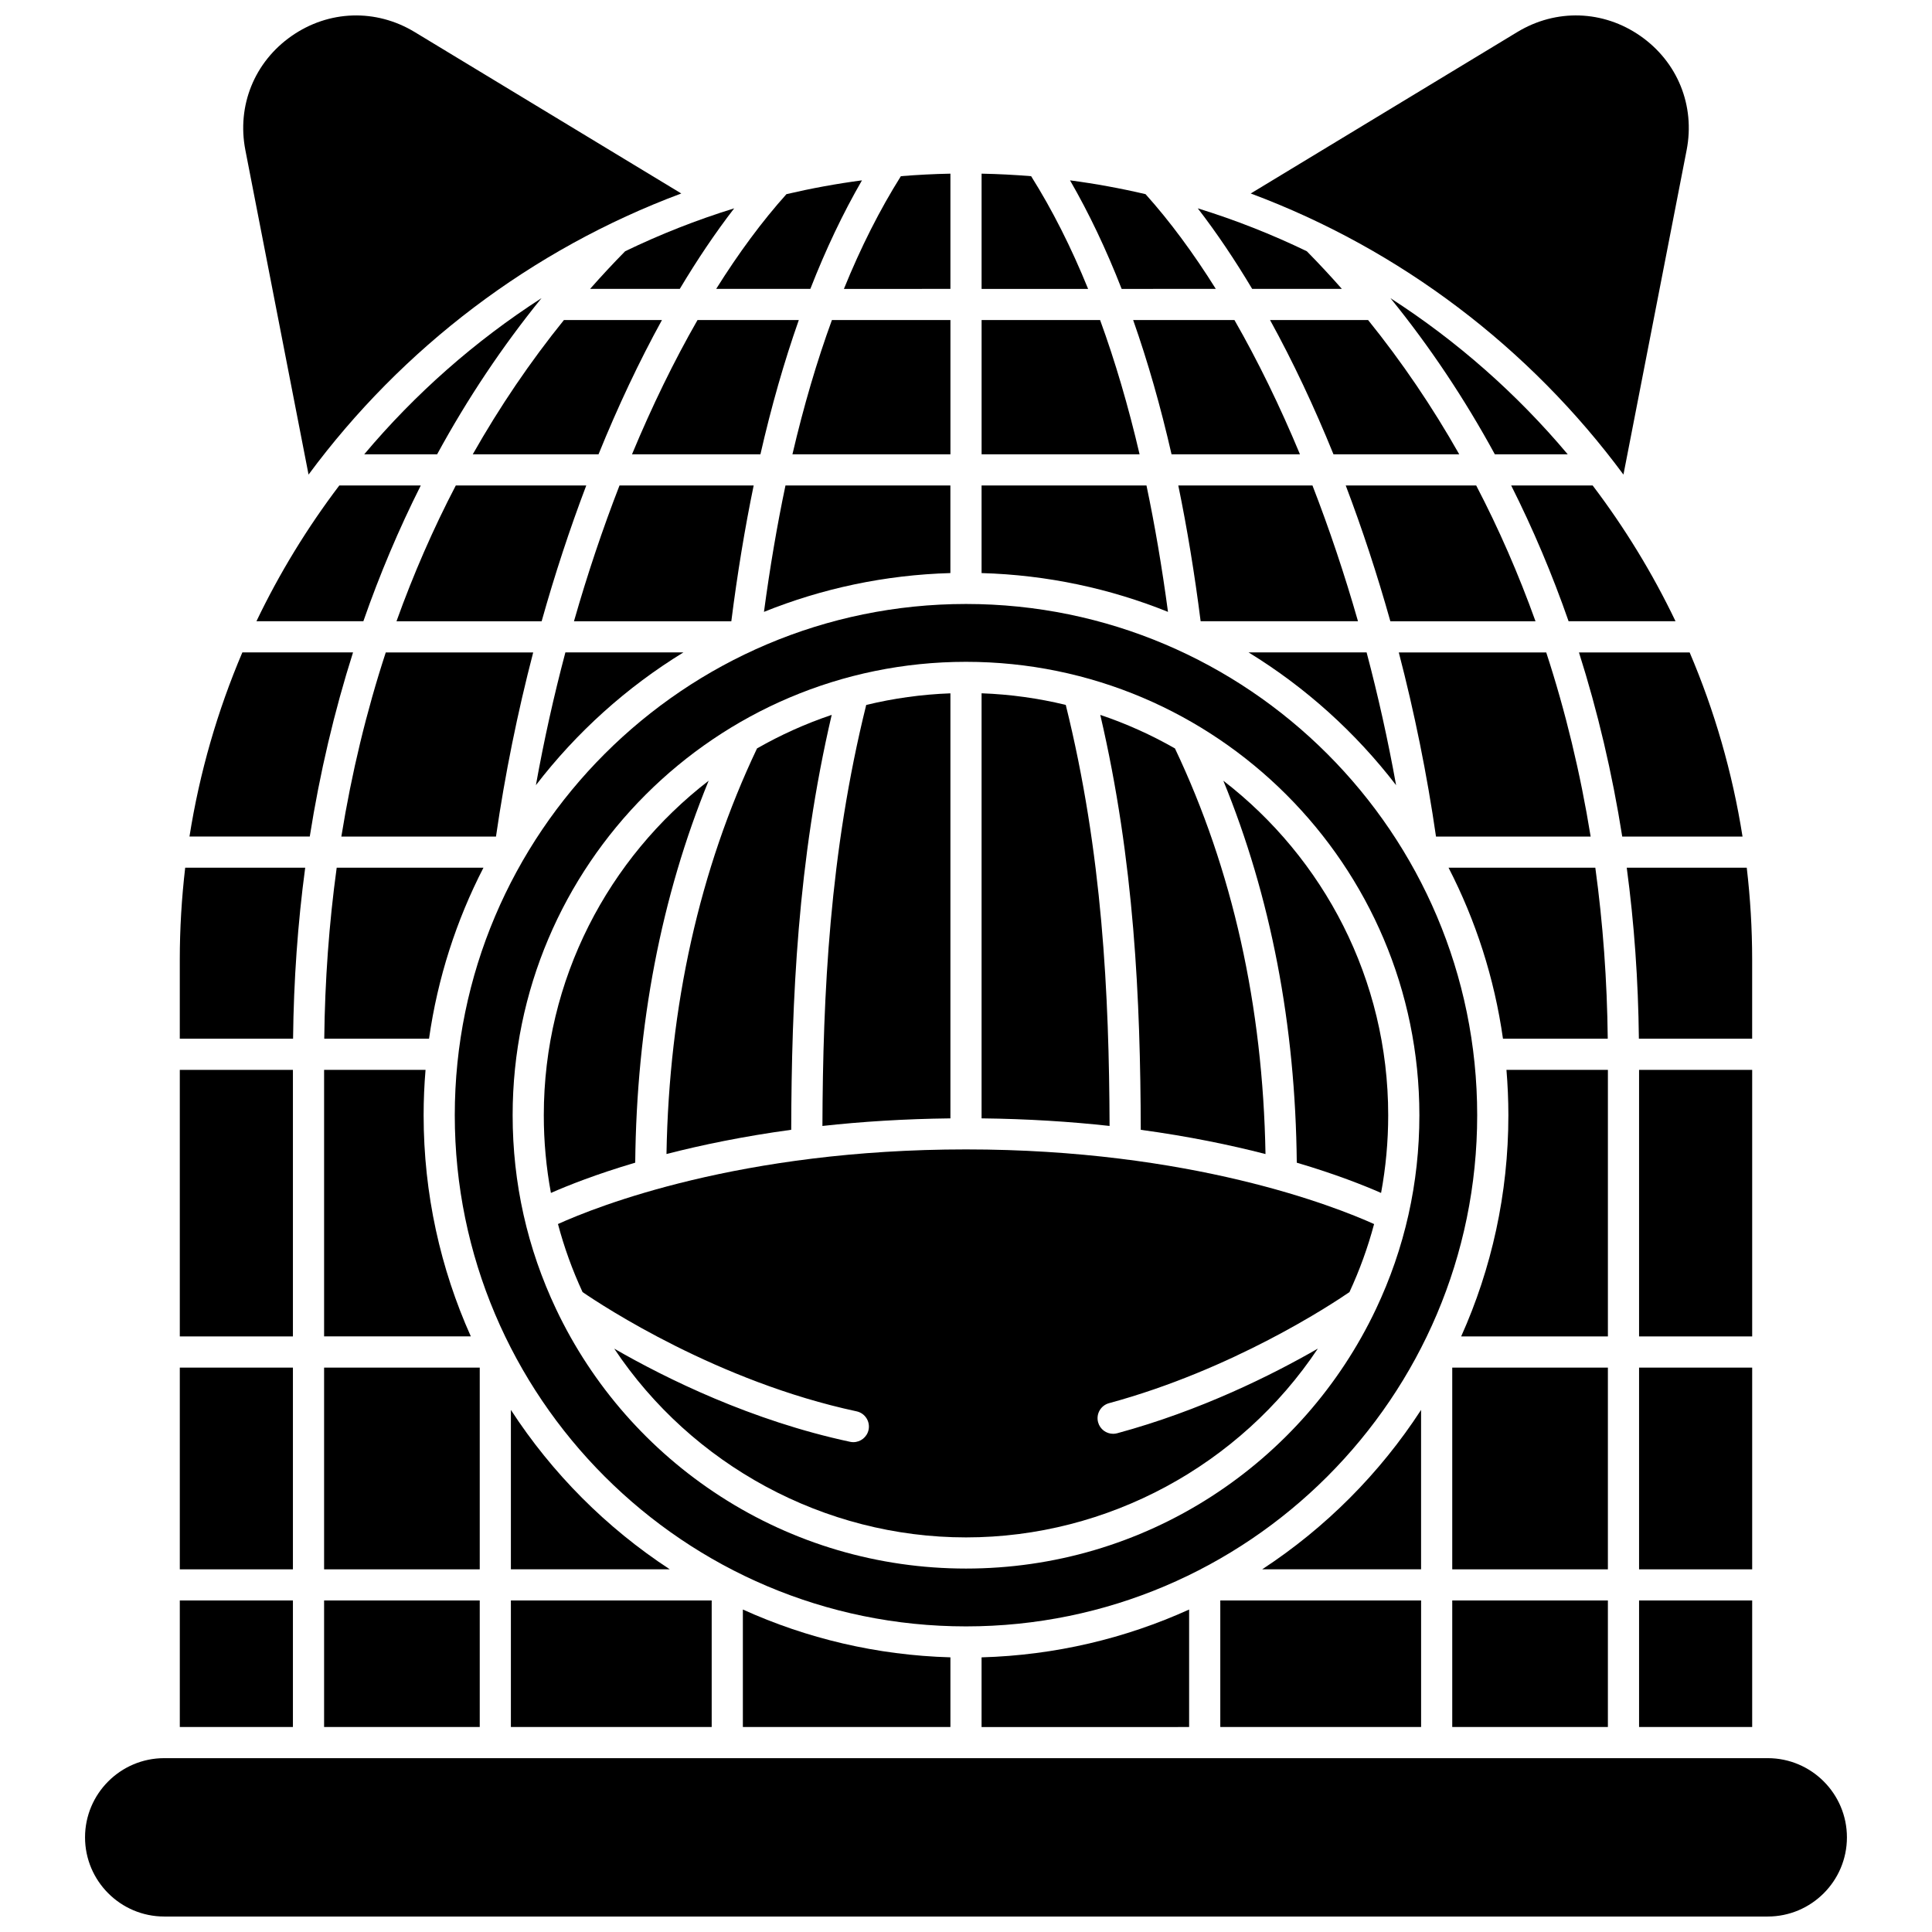
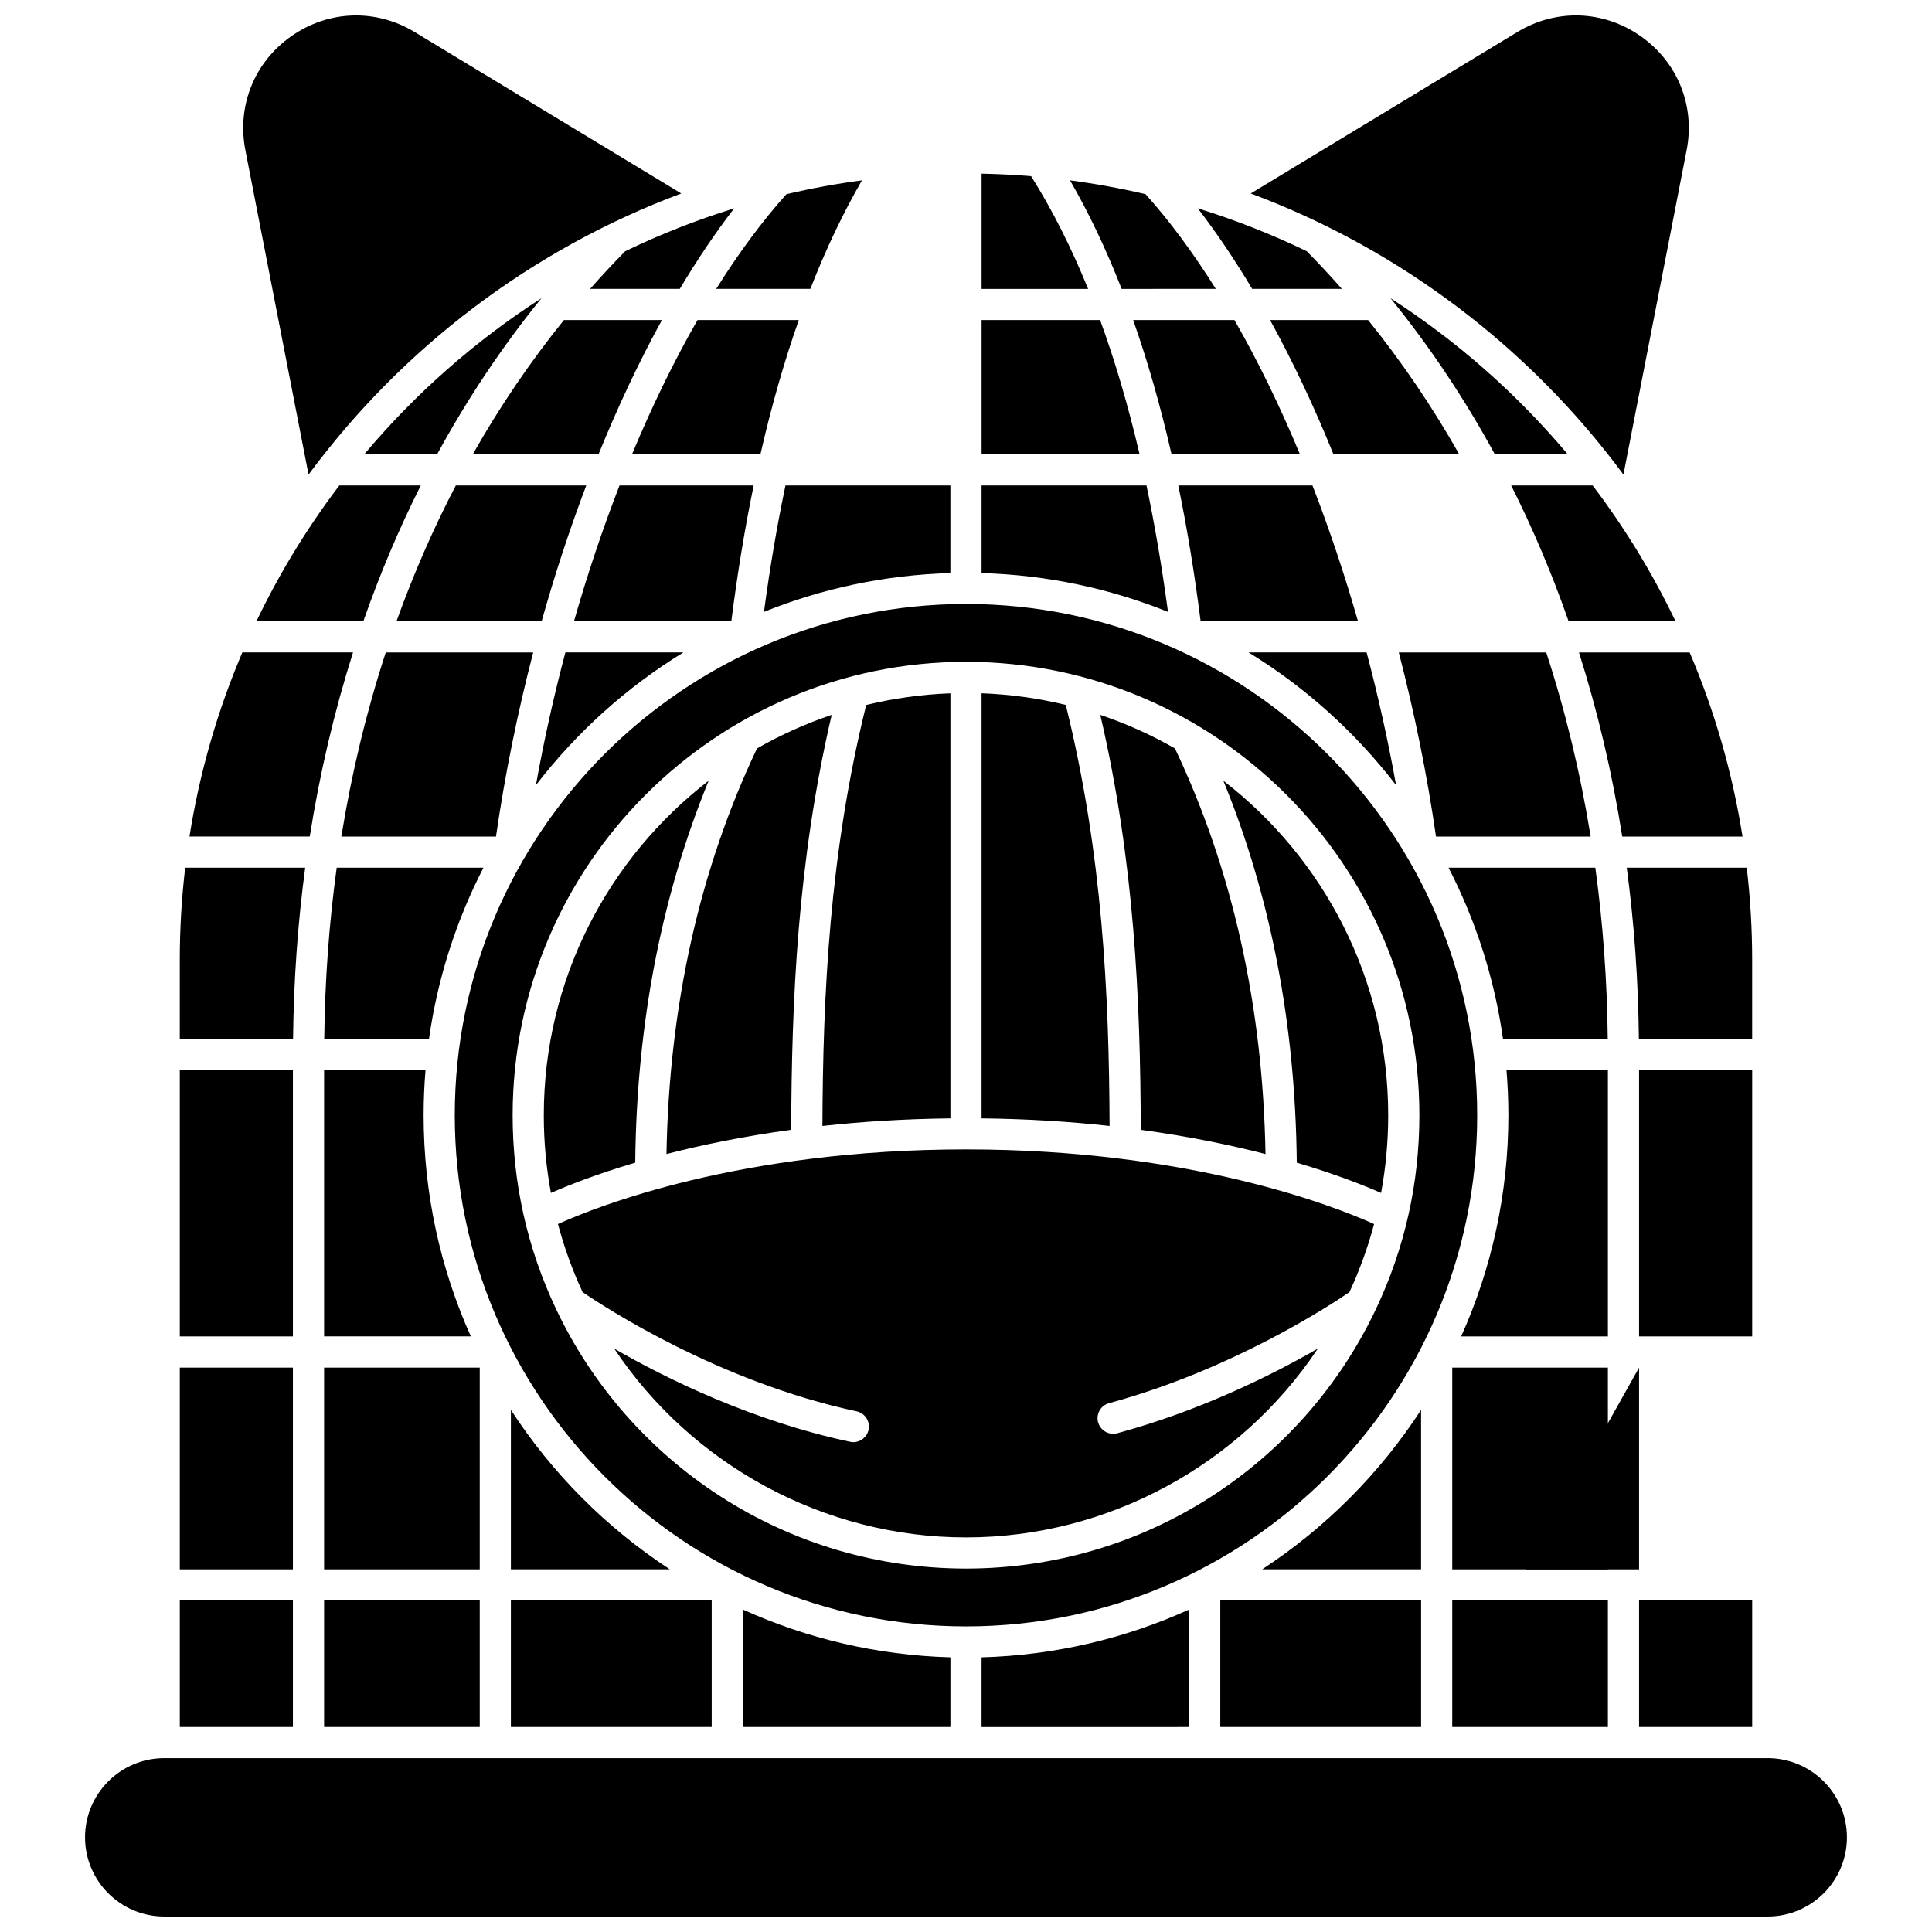
<svg xmlns="http://www.w3.org/2000/svg" width="800px" height="800px" version="1.1" viewBox="144 144 512 512">
  <defs>
    <clipPath id="c">
      <path d="m475 148.09h117v121.91h-117z" />
    </clipPath>
    <clipPath id="b">
      <path d="m166 609h468v42.902h-468z" />
    </clipPath>
    <clipPath id="a">
      <path d="m208 148.09h117v121.91h-117z" />
    </clipPath>
  </defs>
  <path d="m417.26 190.69c-4.34-0.355-8.719-0.582-13.129-0.668v30.543h28.23c-4.484-11.039-9.523-21.004-15.102-29.875z" />
  <path d="m447.83 272.66h-43.703v23.211c17.414 0.492 34.059 4.102 49.402 10.281-1.574-11.742-3.473-22.914-5.699-33.492z" />
  <path d="m264.52 439.54c0 74.703 60.773 135.47 135.48 135.47s135.47-60.773 135.47-135.47c0-74.699-60.773-135.48-135.47-135.48-74.703 0.004-135.48 60.777-135.48 135.48zm135.48-120.15c66.25 0 120.15 53.898 120.15 120.15 0 17.977-3.875 35.27-11.516 51.395-9.605 20.266-24.664 37.422-43.547 49.613-19.391 12.52-41.898 19.137-65.082 19.137-23.188 0-45.691-6.617-65.086-19.137-18.883-12.191-33.941-29.348-43.547-49.613-7.641-16.125-11.516-33.418-11.516-51.395-0.004-66.25 53.895-120.15 120.14-120.15z" />
  <path d="m435.54 228.82h-31.406v35.574h41.867c-2.984-12.789-6.477-24.652-10.461-35.574z" />
  <path d="m570.07 419.27c-0.168-15.457-1.273-30.59-3.293-45.316h-38.895c7.18 13.941 12.137 29.203 14.422 45.316z" />
  <path d="m499.61 220.56c-3.008-3.414-6.102-6.738-9.289-9.977-9.273-4.481-18.93-8.289-28.898-11.371 4.977 6.449 9.793 13.602 14.418 21.348z" />
  <g clip-path="url(#c)">
    <path d="m574.23 269.77 16.742-85.98c2.297-11.785-2.394-23.375-12.242-30.25-9.848-6.871-22.344-7.277-32.613-1.059l-70.664 42.793c39.727 14.809 73.969 40.961 98.777 74.496z" />
  </g>
  <path d="m479.37 449.83c-0.684-39.246-8.742-75.375-23.996-107.49-6.246-3.57-12.867-6.559-19.789-8.887 9.059 38.812 10.633 75.664 10.73 109.96 12.711 1.73 23.762 4.023 33.055 6.422z" />
  <path d="m510 460.14c1.25-6.734 1.887-13.609 1.887-20.602 0-36.047-17.137-68.16-43.688-88.637 12.582 30.742 19.102 64.711 19.461 101.22 10.352 3.059 17.852 6.043 22.34 8.02z" />
  <path d="m353.68 443.41c0.098-34.289 1.668-71.141 10.73-109.96-6.922 2.328-13.543 5.316-19.789 8.887-15.254 32.113-23.312 68.246-23.996 107.49 9.293-2.394 20.34-4.688 33.055-6.422z" />
  <path d="m395.87 440.38v-112.64c-7.656 0.281-15.121 1.332-22.316 3.082-9.738 39.281-11.477 76.742-11.605 111.57 10.336-1.141 21.664-1.871 33.922-2.012z" />
  <path d="m565.54 365.7c-2.734-16.875-6.668-33.188-11.773-48.801h-39.074c4.144 15.906 7.477 32.297 9.863 48.801z" />
  <path d="m290 460.14c4.488-1.977 11.988-4.961 22.34-8.02 0.359-36.504 6.879-70.477 19.461-101.22-26.551 20.477-43.688 52.59-43.688 88.637-0.004 6.992 0.637 13.867 1.887 20.602z" />
  <path d="m298.39 486.42c5.441 3.727 35.848 23.73 72.613 31.598 2.231 0.477 3.652 2.672 3.176 4.902-0.414 1.938-2.129 3.266-4.035 3.266-0.285 0-0.578-0.031-0.867-0.094-26.129-5.59-48.742-16.762-62.5-24.688 20.547 30.816 55.621 50.023 93.23 50.023s72.688-19.211 93.234-50.031c-12.082 6.957-31.004 16.422-53.168 22.43-0.363 0.098-0.727 0.145-1.082 0.145-1.82 0-3.484-1.211-3.984-3.051-0.598-2.199 0.703-4.469 2.906-5.066 32.652-8.852 58.707-26.008 63.707-29.434 2.711-5.859 4.887-11.879 6.527-18.035-10.398-4.688-48.531-19.781-108.14-19.781-59.777 0-97.785 15.09-108.14 19.773 1.633 6.16 3.809 12.184 6.519 18.043z" />
  <path d="m426.44 330.81c-7.195-1.75-14.656-2.801-22.312-3.082v112.65c12.258 0.137 23.586 0.871 33.922 2.008-0.129-34.832-1.867-72.293-11.609-111.57z" />
  <path d="m466.2 220.56c-5.93-9.469-12.164-17.918-18.617-25.105-6.559-1.539-13.238-2.762-20.016-3.66 5.023 8.699 9.59 18.293 13.68 28.766z" />
  <path d="m528.86 506.43h41.246v53.461h-41.246z" />
  <path d="m570.11 427.53h-26.883c0.328 3.961 0.508 7.961 0.508 12.008 0 20.871-4.477 40.715-12.512 58.629h38.887z" />
  <path d="m528.86 568.14h41.246v33.531h-41.246z" />
  <path d="m573.91 365.7h31.879c-2.691-17.035-7.445-33.391-14.016-48.801h-29.332c4.969 15.648 8.805 31.953 11.469 48.801z" />
  <path d="m578.32 419.27h30.02v-20.953c0-8.242-0.496-16.367-1.434-24.363h-31.801c1.977 14.742 3.051 29.875 3.215 45.316z" />
  <path d="m578.37 427.53h29.977v70.637h-29.977z" />
-   <path d="m578.37 506.43h29.977v53.461h-29.977z" />
+   <path d="m578.37 506.43v53.461h-29.977z" />
  <path d="m512.49 223.02c10.391 12.793 19.633 26.633 27.66 41.379h19.316c-13.477-16.027-29.312-30.004-46.977-41.379z" />
-   <path d="m535.21 272.66h-34.574c4.375 11.523 8.34 23.578 11.824 35.98h38.465c-4.488-12.492-9.73-24.512-15.715-35.98z" />
  <path d="m513.98 352.08c-2.144-11.906-4.769-23.688-7.816-35.188h-31.285c15.094 9.25 28.352 21.207 39.102 35.188z" />
  <path d="m444.3 228.82c3.871 10.988 7.266 22.852 10.172 35.574h34.031c-5.316-12.781-11.145-24.73-17.359-35.574z" />
  <path d="m503.88 308.63c-3.559-12.441-7.606-24.496-12.066-35.98h-35.555c2.344 11.355 4.316 23.355 5.922 35.98z" />
  <path d="m588.03 308.63c-6.113-12.762-13.488-24.809-21.965-35.98h-21.59c5.785 11.504 10.871 23.516 15.215 35.98z" />
  <path d="m480.58 228.82c6.023 10.945 11.66 22.891 16.805 35.574h33.328c-7.137-12.605-15.203-24.492-24.148-35.574z" />
  <path d="m578.37 568.14h29.977v33.531h-29.977z" />
  <path d="m269.29 264.39h33.328c5.144-12.68 10.781-24.625 16.805-35.574h-25.98c-8.949 11.086-17.016 22.973-24.152 35.574z" />
-   <path d="m395.87 220.56v-30.539c-4.41 0.086-8.789 0.312-13.129 0.668-5.578 8.875-10.617 18.84-15.098 29.875z" />
  <path d="m229.93 419.27h27.766c2.285-16.109 7.242-31.375 14.422-45.316h-38.891c-2.019 14.73-3.125 29.863-3.297 45.316z" />
  <path d="m229.89 498.16h38.887c-8.035-17.914-12.512-37.758-12.512-58.629 0-4.043 0.176-8.047 0.508-12.008l-26.883 0.004z" />
  <path d="m275.44 365.7c2.387-16.5 5.723-32.895 9.863-48.801h-39.07c-5.106 15.613-9.043 31.926-11.773 48.801z" />
  <path d="m240.53 264.39h19.316c8.031-14.746 17.27-28.586 27.66-41.379-17.664 11.379-33.5 25.355-46.977 41.379z" />
  <path d="m211.96 308.63h28.336c4.344-12.461 9.43-24.473 15.215-35.98l-21.59 0.004c-8.473 11.172-15.852 23.215-21.961 35.977z" />
  <path d="m358.75 220.56c4.09-10.473 8.652-20.066 13.68-28.766-6.777 0.898-13.457 2.125-20.016 3.66-6.453 7.188-12.688 15.637-18.617 25.105z" />
  <path d="m191.65 427.53h29.977v70.637h-29.977z" />
  <path d="m191.65 568.14h29.977v33.531h-29.977z" />
  <g clip-path="url(#b)">
    <path d="m612.47 609.93h-424.95c-11.57 0-20.984 9.414-20.984 20.984 0 11.57 9.414 20.984 20.984 20.984h424.95c11.57 0 20.984-9.414 20.984-20.984-0.004-11.57-9.418-20.984-20.988-20.984z" />
  </g>
  <g clip-path="url(#a)">
    <path d="m225.77 269.77c24.809-33.539 59.051-59.688 98.777-74.496l-70.664-42.789c-10.273-6.219-22.77-5.812-32.613 1.059-9.848 6.871-14.539 18.461-12.242 30.25z" />
  </g>
  <path d="m224.88 373.95h-31.801c-0.934 7.996-1.434 16.121-1.434 24.363v20.953h30.02c0.168-15.441 1.242-30.574 3.215-45.316z" />
  <path d="m300.38 220.56h23.77c4.625-7.742 9.441-14.898 14.418-21.348-9.973 3.082-19.625 6.891-28.898 11.371-3.188 3.238-6.281 6.566-9.289 9.977z" />
  <path d="m237.56 316.89h-29.332c-6.566 15.41-11.324 31.766-14.016 48.801h31.879c2.664-16.848 6.5-33.152 11.469-48.801z" />
  <path d="m191.65 506.43h29.977v53.461h-29.977z" />
  <path d="m279.39 568.14h53.215v33.531h-53.215z" />
  <path d="m395.87 601.68v-18.469c-19.551-0.555-38.141-5.027-55.004-12.672v31.137z" />
  <path d="m279.39 517.64v42.246h42.113c-16.801-10.996-31.172-25.41-42.113-42.246z" />
  <path d="m520.6 517.64c-10.941 16.84-25.312 31.25-42.113 42.246h42.113z" />
  <path d="m229.89 506.43h41.246v53.461h-41.246z" />
  <path d="m459.13 601.68v-31.137c-16.859 7.641-35.449 12.117-55.004 12.672v18.469z" />
  <path d="m467.39 568.14h53.215v33.531h-53.215z" />
  <path d="m325.12 316.89h-31.285c-3.051 11.5-5.676 23.281-7.816 35.188 10.75-13.98 24.008-25.938 39.102-35.188z" />
  <path d="m229.89 568.14h41.246v33.531h-41.246z" />
  <path d="m311.49 264.39h34.031c2.906-12.723 6.301-24.586 10.172-35.574h-26.844c-6.219 10.848-12.047 22.797-17.359 35.574z" />
  <path d="m264.79 272.66c-5.984 11.469-11.227 23.488-15.715 35.98h38.465c3.484-12.402 7.449-24.457 11.824-35.98z" />
  <path d="m343.73 272.66h-35.555c-4.461 11.48-8.508 23.539-12.066 35.98h41.699c1.602-12.625 3.578-24.625 5.922-35.98z" />
-   <path d="m395.87 228.82h-31.406c-3.984 10.922-7.477 22.785-10.461 35.574h41.871v-35.574z" />
  <path d="m346.46 306.15c15.344-6.18 31.992-9.789 49.402-10.281v-23.211h-43.703c-2.227 10.578-4.125 21.75-5.699 33.492z" />
</svg>